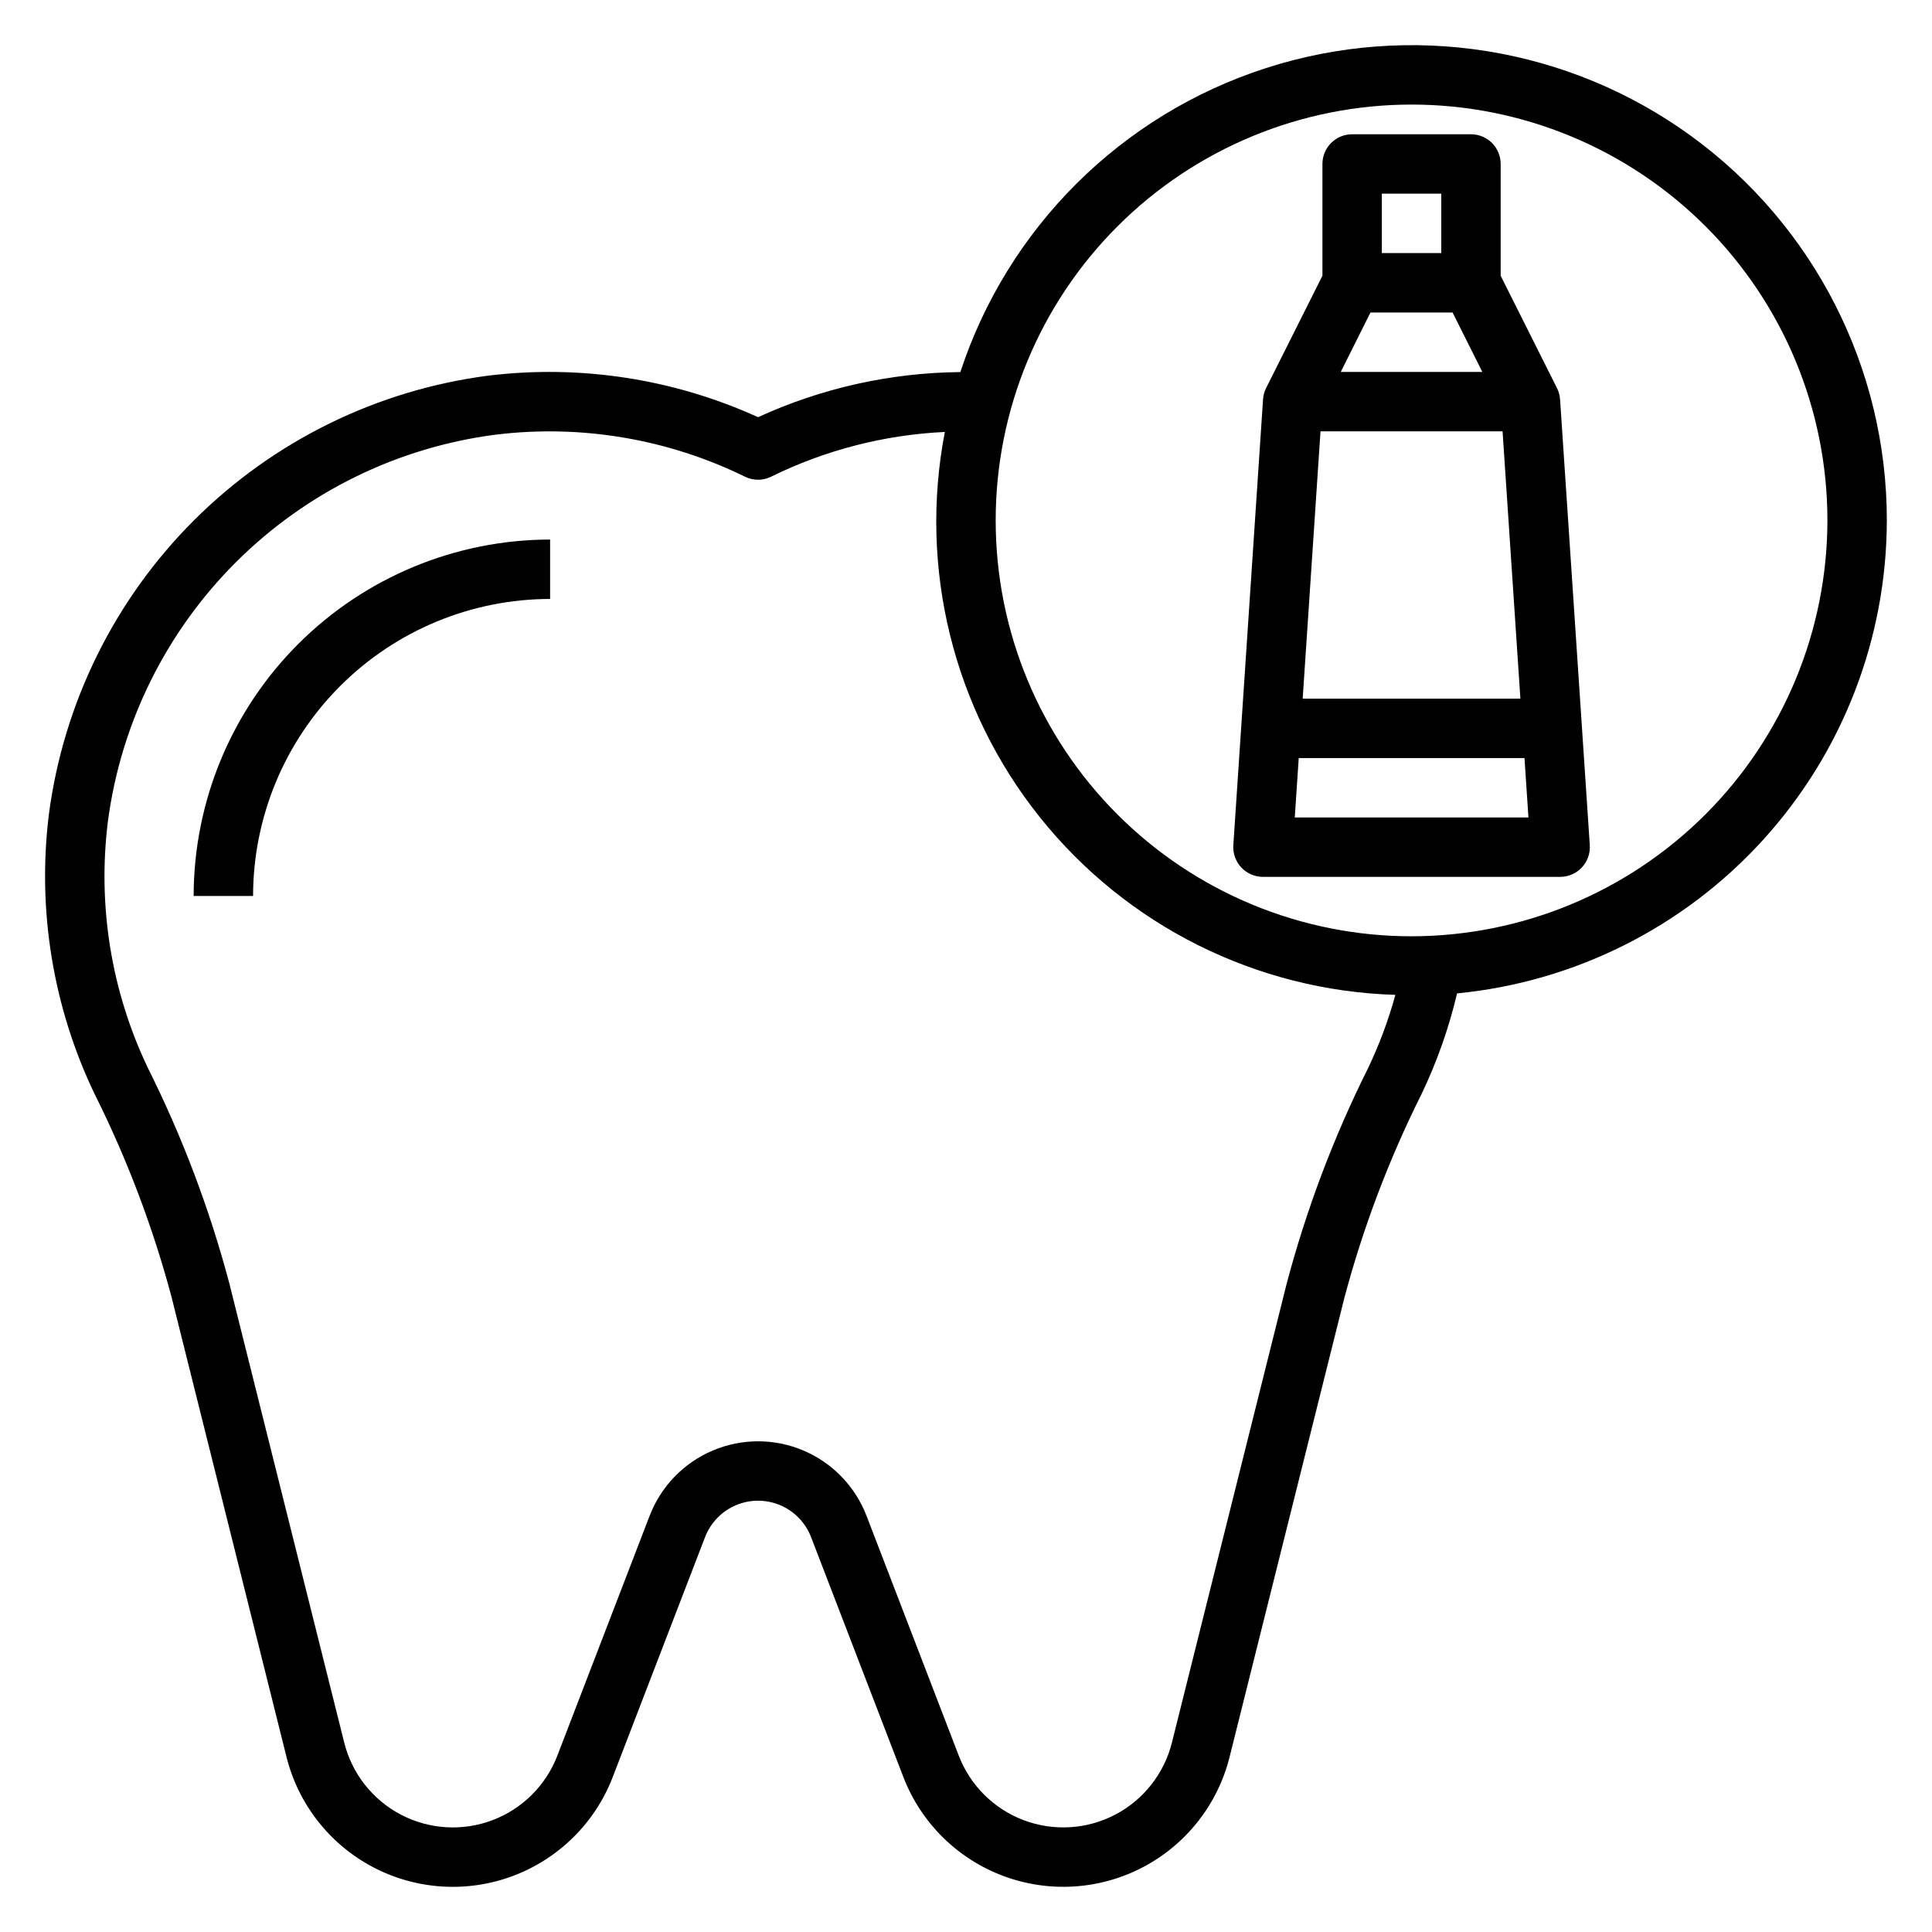
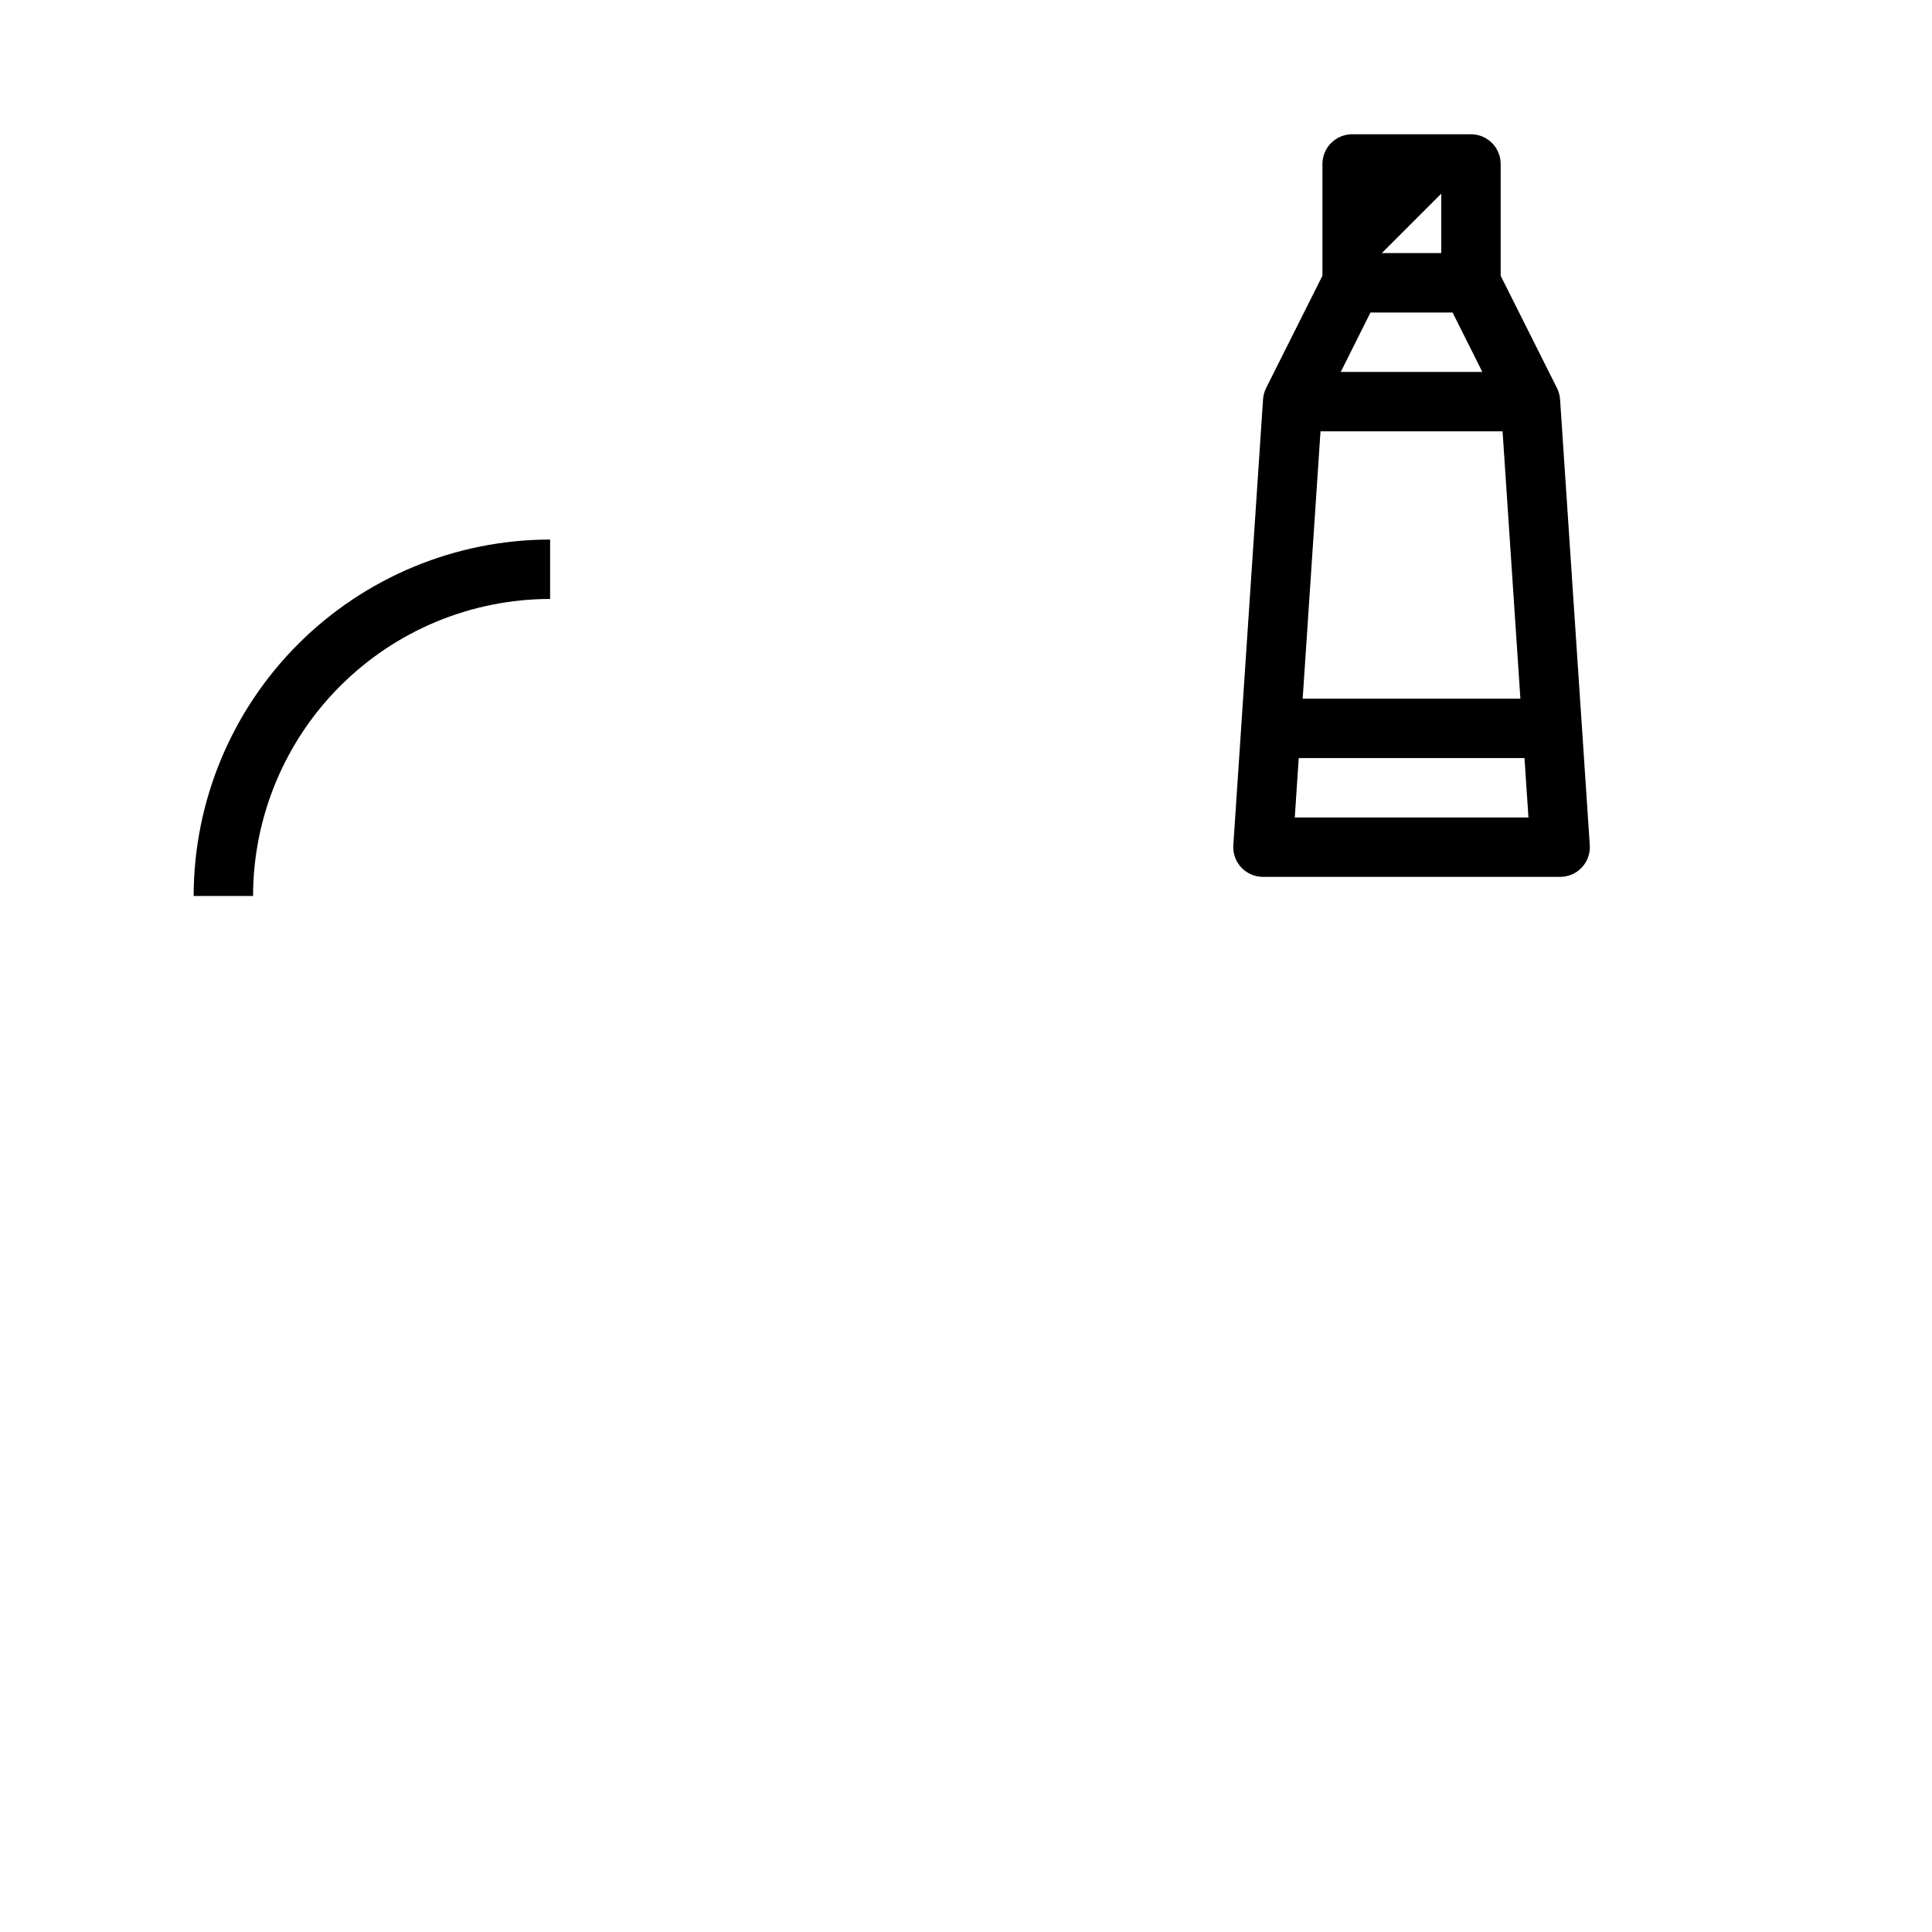
<svg xmlns="http://www.w3.org/2000/svg" fill="#000000" width="800px" height="800px" version="1.1" viewBox="144 144 512 512">
  <g>
-     <path d="m644.03 281.92c0.016-40.262-19.227-78.105-51.77-101.81s-74.465-30.422-112.78-18.062c-38.32 12.359-68.418 42.301-80.977 80.555-18.512 0.168-36.781 4.242-53.609 11.957-22.344-10.164-47.055-13.977-71.422-11.02-29.512 3.812-56.934 17.273-78.004 38.285-21.07 21.012-34.605 48.398-38.504 77.898-3.148 25.355 1.039 51.082 12.07 74.129 8.641 17.266 15.496 35.363 20.465 54.02l30.434 121.76c3.144 12.57 11.508 23.199 22.984 29.215 11.48 6.012 24.98 6.836 37.105 2.266 12.121-4.57 21.719-14.102 26.367-26.195l24.457-63.566h0.004c1.465-3.809 4.414-6.859 8.168-8.453 3.758-1.594 8-1.594 11.758 0 3.754 1.594 6.703 4.644 8.168 8.453l24.449 63.559c4.652 12.094 14.25 21.625 26.371 26.195 12.125 4.57 25.625 3.746 37.105-2.266 11.477-6.016 19.84-16.645 22.984-29.215l30.434-121.73c4.969-18.652 11.828-36.75 20.465-54.012 4.07-8.512 7.215-17.438 9.387-26.621 31.152-3.031 60.066-17.539 81.117-40.707 21.047-23.164 32.73-53.332 32.773-84.633zm-159.02 202.15-30.441 121.74c-2.055 8.211-7.519 15.156-15.02 19.086-7.5 3.926-16.32 4.465-24.238 1.48-7.922-2.988-14.191-9.215-17.23-17.117l-24.449-63.566c-3-7.789-9.031-14.027-16.715-17.285-7.68-3.262-16.359-3.262-24.039 0-7.684 3.258-13.715 9.496-16.715 17.285l-24.457 63.566c-3.035 7.902-9.305 14.133-17.227 17.121-7.922 2.988-16.742 2.449-24.242-1.48-7.496-3.93-12.961-10.875-15.012-19.09l-30.457-121.73c-5.227-19.688-12.449-38.793-21.555-57.016-9.727-20.34-13.41-43.043-10.613-65.418 3.441-26.016 15.383-50.172 33.969-68.699 18.586-18.531 42.773-30.402 68.801-33.762 22.641-2.758 45.594 1.113 66.07 11.148 2.176 1.07 4.723 1.07 6.898 0 14.375-7.074 30.055-11.113 46.059-11.863-6.973 36.109 2.25 73.461 25.23 102.17 22.98 28.715 57.402 45.898 94.164 47.008-1.832 6.676-4.254 13.172-7.234 19.414-9.102 18.223-16.32 37.324-21.547 57.008zm33.062-91.945c-29.227 0-57.262-11.609-77.93-32.277-20.668-20.668-32.277-48.699-32.277-77.93s11.609-57.262 32.277-77.93c20.668-20.668 48.703-32.277 77.93-32.277 29.23 0 57.262 11.609 77.93 32.277 20.668 20.668 32.281 48.699 32.281 77.93-0.031 29.219-11.656 57.234-32.316 77.895s-48.676 32.281-77.895 32.312z" />
    <path d="m195.32 381.45h15.746c0.023-20.871 8.324-40.883 23.082-55.641 14.758-14.758 34.766-23.059 55.637-23.082v-15.742c-25.043 0.027-49.055 9.988-66.766 27.695-17.711 17.711-27.672 41.723-27.699 66.77z" />
-     <path d="m556.65 246.91-14.957-29.832v-29.625c0-2.086-0.828-4.09-2.305-5.566-1.477-1.477-3.481-2.305-5.566-2.305h-31.488c-4.348 0-7.875 3.523-7.875 7.871v29.617l-14.957 29.828 0.004-0.004c-0.457 0.938-0.727 1.957-0.789 3l-7.871 118.08c-0.148 2.176 0.613 4.32 2.106 5.914s3.582 2.496 5.766 2.492h78.719c2.184 0.004 4.269-0.895 5.762-2.488 1.492-1.59 2.254-3.727 2.113-5.902l-7.871-118.08h-0.004c-0.062-1.043-0.328-2.059-0.785-3zm-14.453 11.391 4.723 70.848h-57.695l4.723-70.848zm-5.367-15.742h-37.512l7.871-15.742h21.758zm-10.883-47.234v15.746h-15.742v-15.746zm-38.816 165.31 1.047-15.742h59.828l1.047 15.742z" />
+     <path d="m556.65 246.91-14.957-29.832v-29.625c0-2.086-0.828-4.09-2.305-5.566-1.477-1.477-3.481-2.305-5.566-2.305h-31.488c-4.348 0-7.875 3.523-7.875 7.871v29.617l-14.957 29.828 0.004-0.004c-0.457 0.938-0.727 1.957-0.789 3l-7.871 118.08c-0.148 2.176 0.613 4.32 2.106 5.914s3.582 2.496 5.766 2.492h78.719c2.184 0.004 4.269-0.895 5.762-2.488 1.492-1.59 2.254-3.727 2.113-5.902l-7.871-118.08h-0.004c-0.062-1.043-0.328-2.059-0.785-3zm-14.453 11.391 4.723 70.848h-57.695l4.723-70.848zm-5.367-15.742h-37.512l7.871-15.742h21.758zm-10.883-47.234v15.746h-15.742zm-38.816 165.31 1.047-15.742h59.828l1.047 15.742z" />
  </g>
</svg>